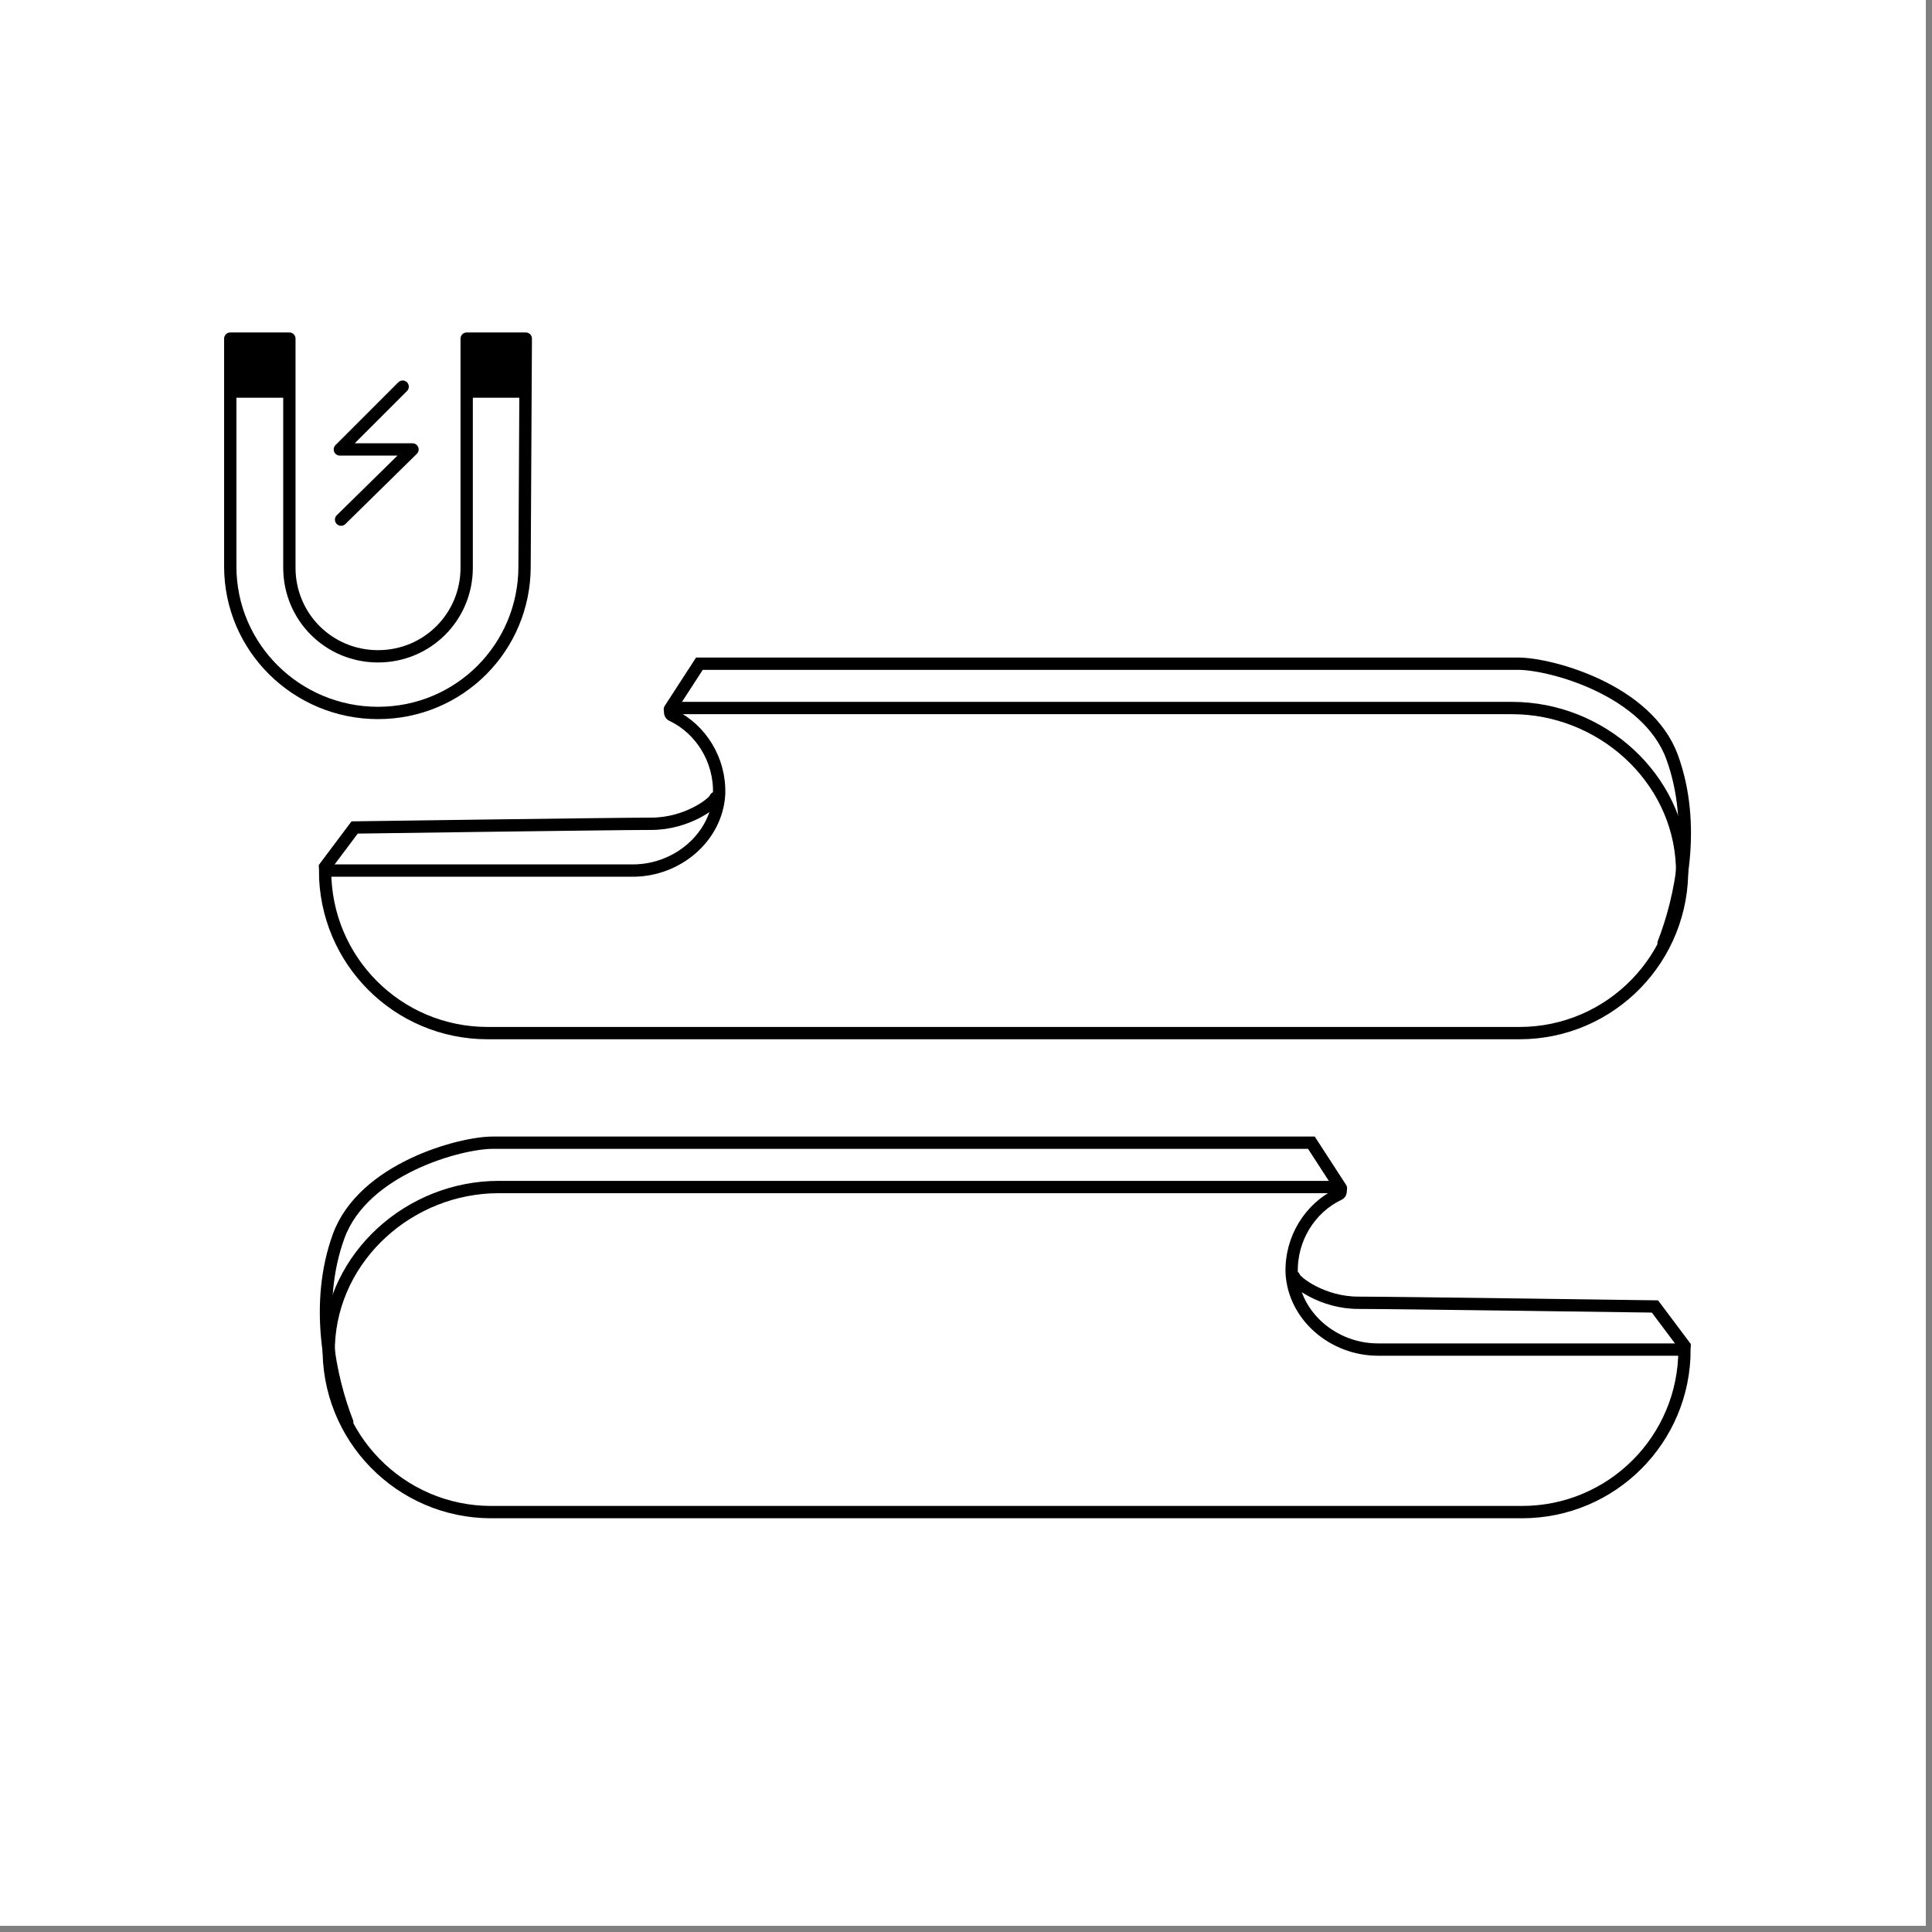
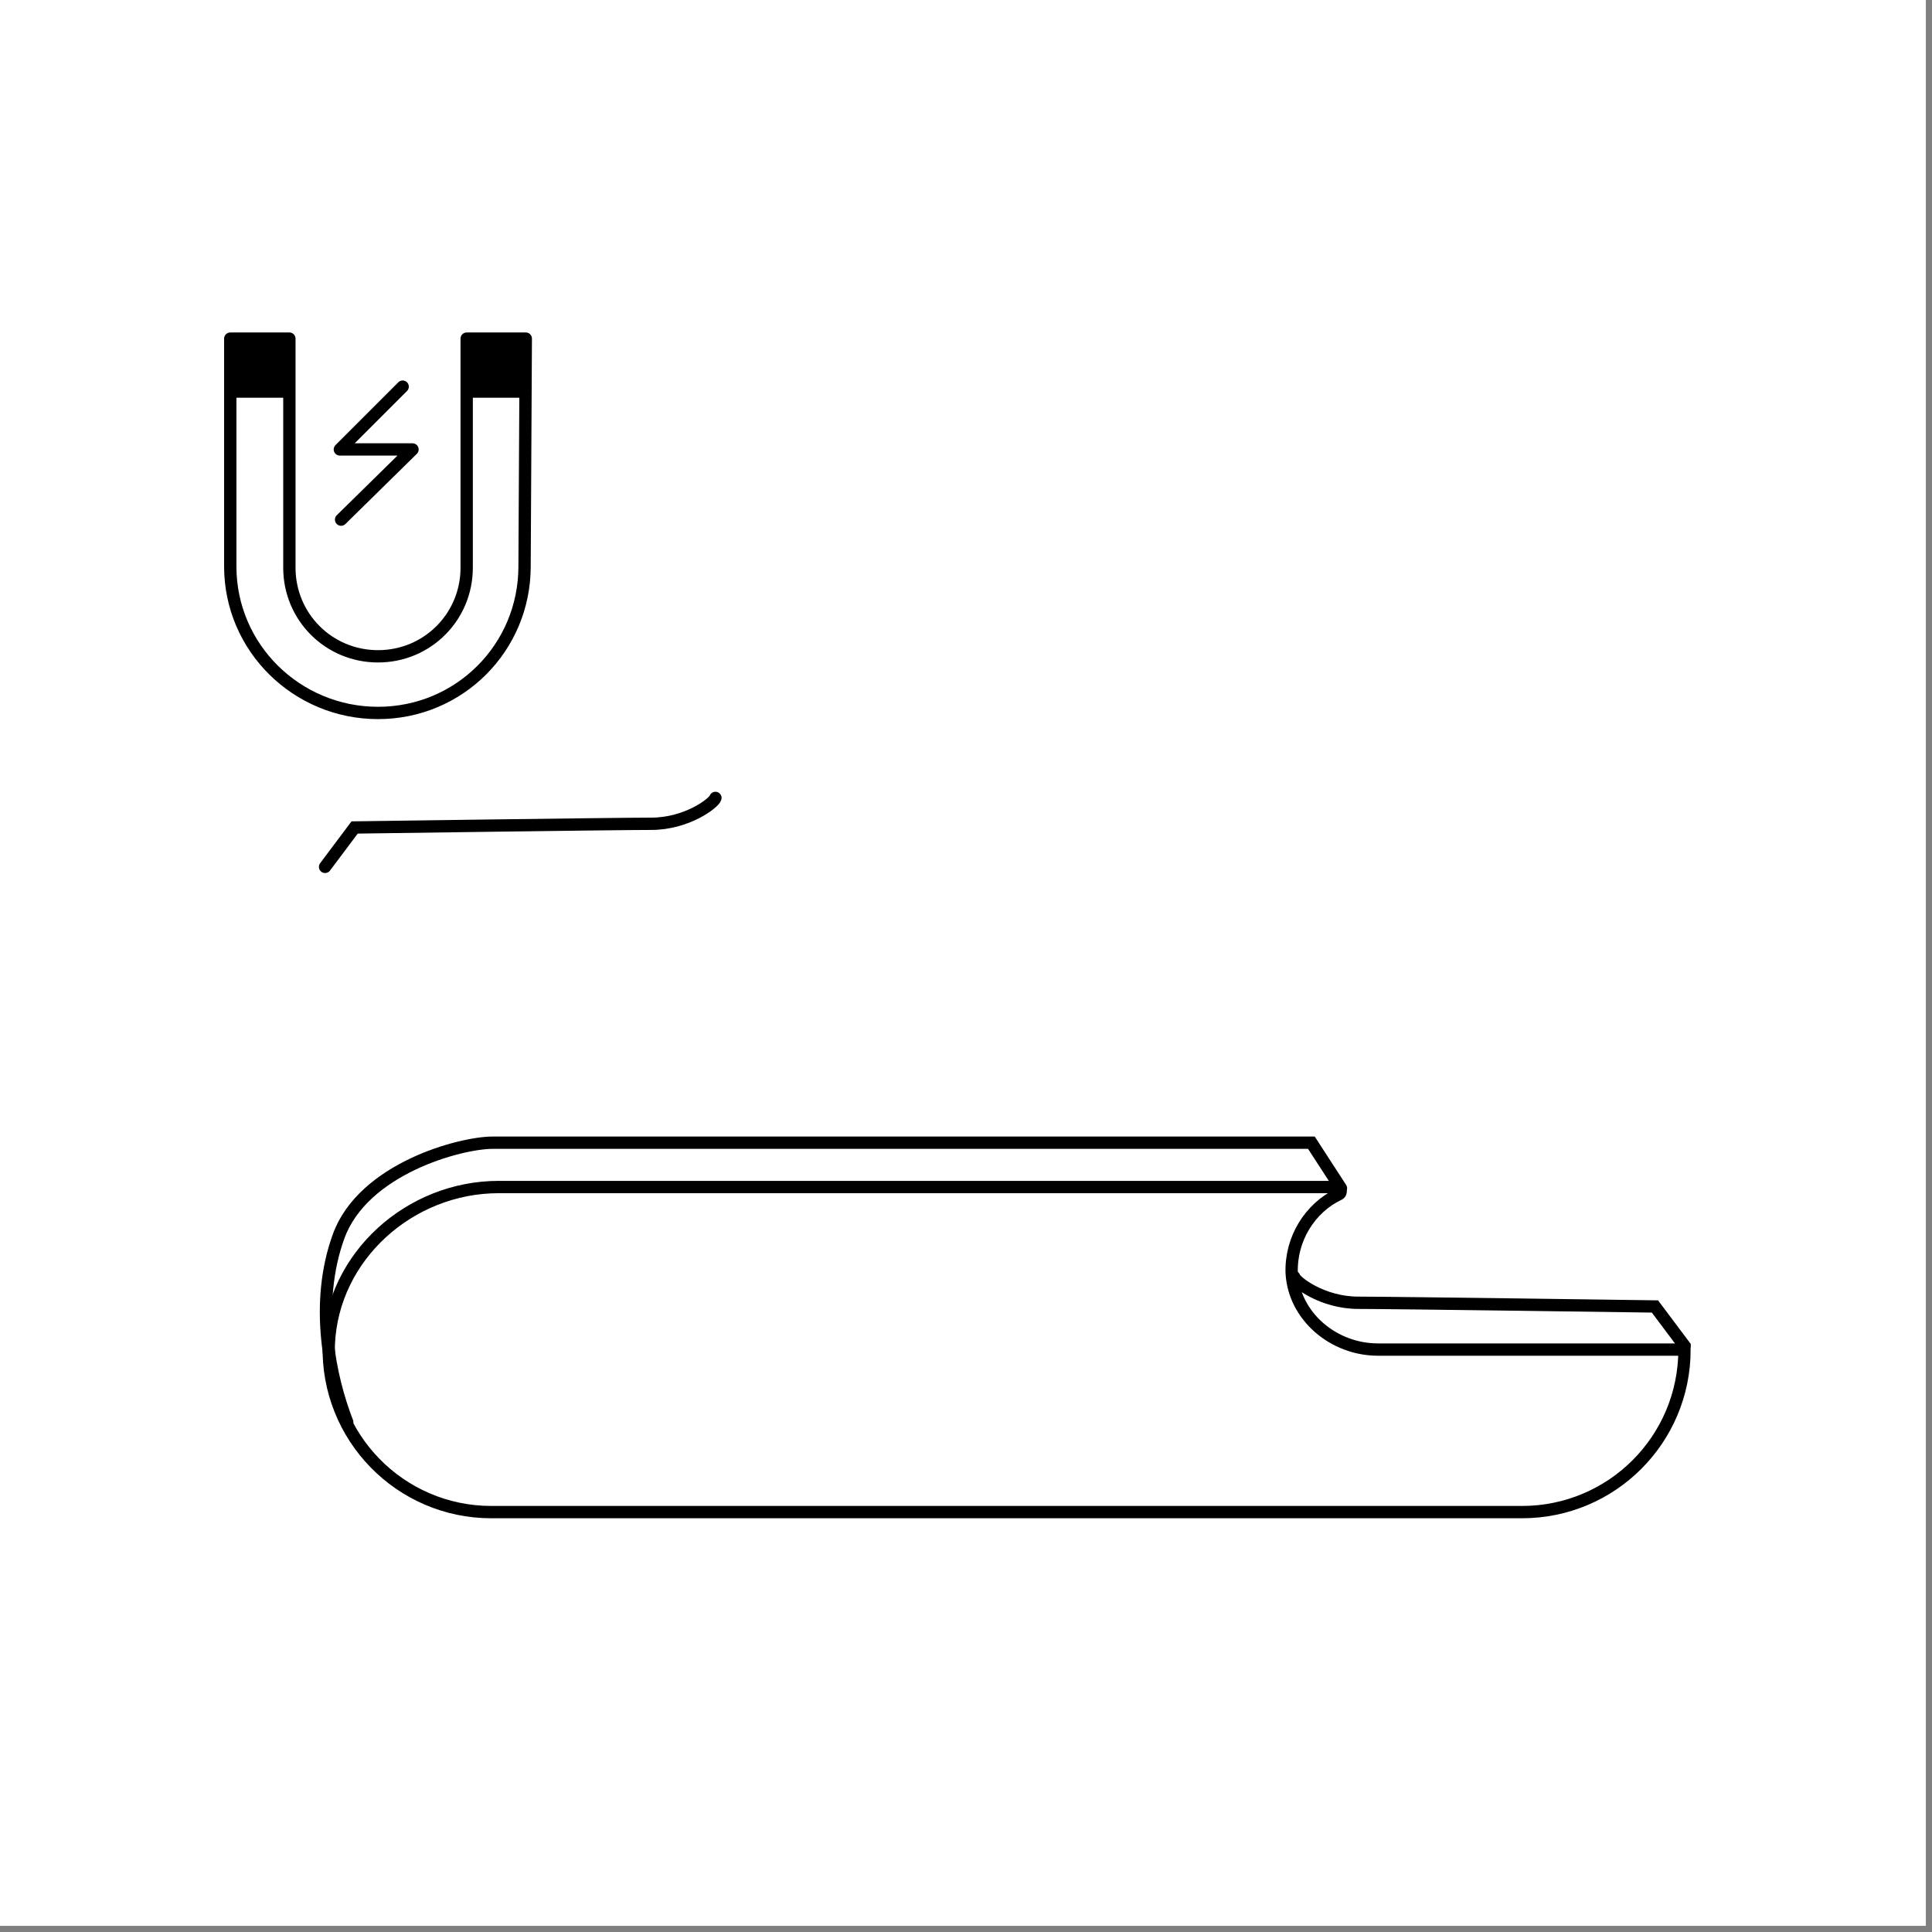
<svg xmlns="http://www.w3.org/2000/svg" xml:space="preserve" style="enable-background:new 0 0 156.9 156.9;" viewBox="0 0 156.9 156.9" y="0px" x="0px" version="1.1">
  <rect x="0" y="0" width="156.9" height="156.9" fill="#808080" stroke="none" />
  <style type="text/css">
	.st0{stroke:#000000;stroke-linecap:round;stroke-miterlimit:10;}
	.st1{fill:none;stroke:#000000;stroke-linecap:round;stroke-miterlimit:10;}
	.st2{fill:none;stroke:#FFFFFF;stroke-linecap:square;stroke-miterlimit:10;}
	.st3{fill:none;stroke:#020203;stroke-linecap:round;stroke-linejoin:round;stroke-miterlimit:10;}
	.st4{fill:#020203;stroke:#000000;stroke-width:3;stroke-miterlimit:10;}
	.st5{fill:#FFFFFF;stroke:#000000;stroke-linecap:round;stroke-linejoin:round;stroke-miterlimit:10;}
	.st6{fill:none;stroke:#000000;stroke-linecap:round;stroke-miterlimit:10;stroke-dasharray:3;}
	.st7{stroke:#020203;stroke-linecap:round;stroke-linejoin:round;stroke-miterlimit:10;}
	.st8{fill:#FFFFFF;stroke:#020203;stroke-linecap:round;stroke-linejoin:round;stroke-miterlimit:10;}
	.st9{fill:#020203;}
	.st10{fill:#FFFFFF;}
	.st11{fill:none;stroke:#000000;stroke-miterlimit:10;}
	.st12{fill:none;stroke:#000000;stroke-linecap:round;stroke-linejoin:round;stroke-miterlimit:10;}
	.st13{fill:#4CA467;}
	.st14{stroke:#000000;stroke-miterlimit:10;}
	.st15{fill:#FFFFFF;stroke:#000000;stroke-miterlimit:10;}
	.st16{fill:#EF7A2D;}
	.st17{fill:none;stroke:#FFFFFF;stroke-linecap:round;stroke-miterlimit:10;}
	.st18{fill:none;stroke:#FFFFFF;stroke-miterlimit:10;}
	.st19{fill:#4762A7;}
	.st20{fill:#010202;}
</style>
  <g id="Calque_1">
    <g id="Calque_2">
	</g>
    <g id="Calque_3">
	</g>
  </g>
  <g id="Calque_4">
</g>
  <g id="Calque_5">
    <rect height="156.7" width="156.7" class="st10" y="-0.3" x="-0.3" />
    <g>
-       <path d="M51.4,70.7c3.6,0,6.8-2.7,7-6.2c0.1-2.8-1.5-5.3-3.8-6.4c-0.3-0.1-0.2-0.6,0.1-0.6h68.1    c7.2,0,13.5,5.6,13.8,12.8c0.2,7.5-5.8,13.6-13.2,13.6H39.6c-7.3,0-13.2-5.9-13.2-13.2H51.4z" class="st1" />
      <path d="M26.4,70.4l2.4-3.2c0,0,21.2-0.3,24.1-0.3c2.9,0,5.1-1.7,5.2-2.1" class="st1" />
-       <path d="M54.4,57.6l2.4-3.7c0,0,64,0,66.5,0c2.6,0,10.5,2.1,12.5,7.6s0.7,11.5-0.7,15.1" class="st1" />
    </g>
    <g>
      <path d="M111.9,109.6c-3.6,0-6.8-2.7-7-6.2c-0.1-2.8,1.5-5.3,3.8-6.4c0.3-0.1,0.2-0.6-0.1-0.6H40.5    c-7.2,0-13.5,5.6-13.8,12.8c-0.2,7.5,5.8,13.6,13.2,13.6h83.7c7.3,0,13.2-5.9,13.2-13.2H111.9z" class="st1" />
      <path d="M136.8,109.3l-2.4-3.2c0,0-21.2-0.3-24.1-0.3s-5.1-1.7-5.2-2.1" class="st1" />
      <path d="M108.9,96.5l-2.4-3.7c0,0-64,0-66.5,0c-2.6,0-10.5,2.1-12.5,7.6c-2,5.5-0.7,11.5,0.7,15.1" class="st1" />
    </g>
    <path d="M42.6,46c0,6.6-5.3,11.9-11.9,11.9S18.7,52.6,18.7,46V27.5h4.8l0,18.6c0,4,3.2,7.2,7.2,7.2s7.2-3.2,7.2-7.2   V27.5h4.8L42.6,46z" class="st5" />
    <rect height="4.8" width="4.8" y="27.5" x="18.7" />
    <rect height="4.8" width="4.8" y="27.5" x="37.8" />
    <polyline points="32.7,31.4 27.6,36.5 33.5,36.5 27.7,42.2" class="st5" />
  </g>
</svg>